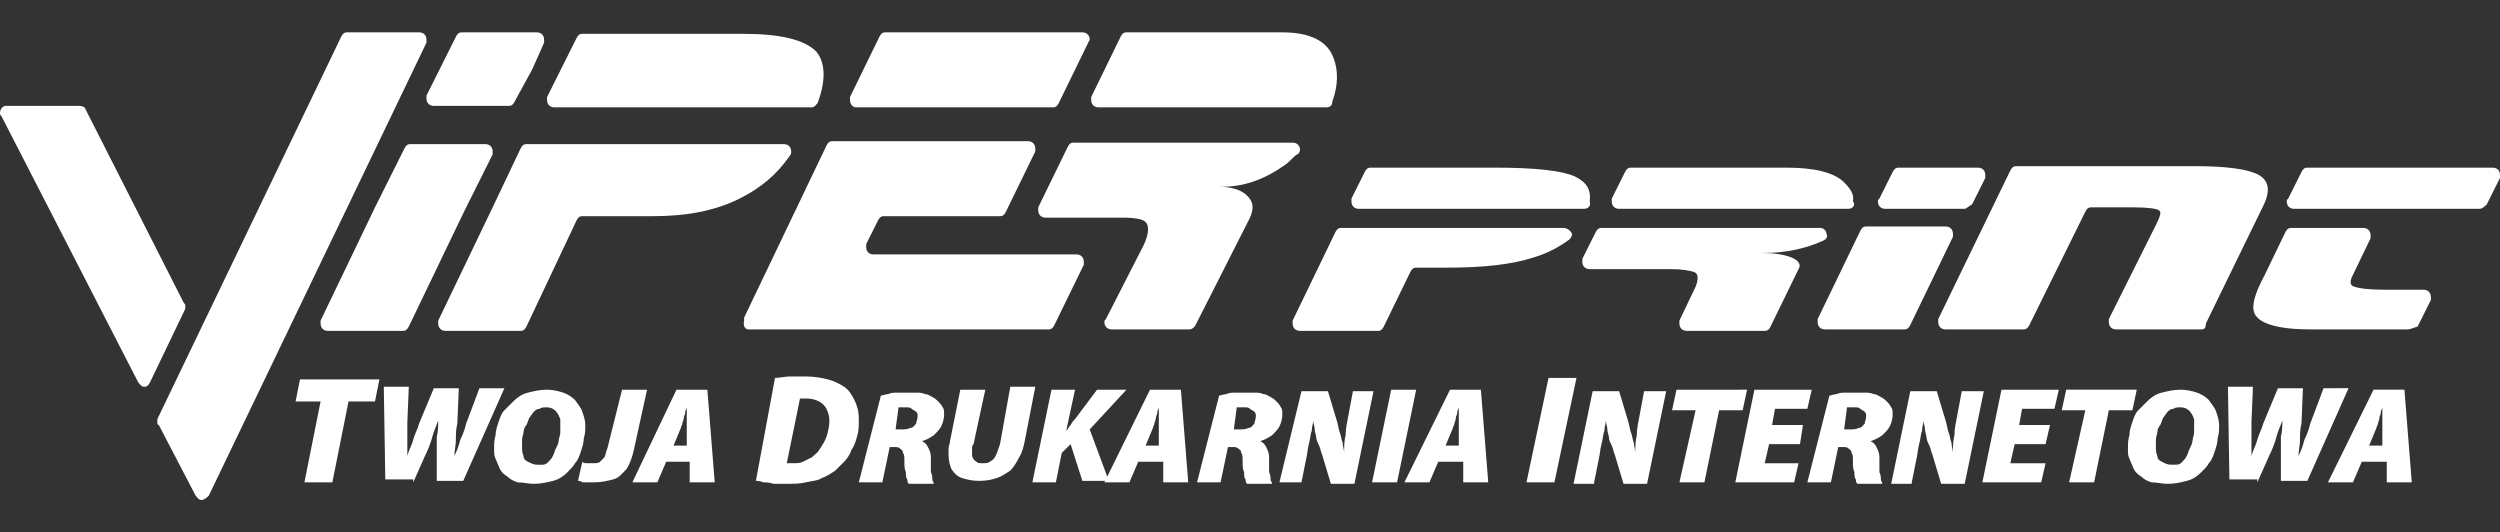
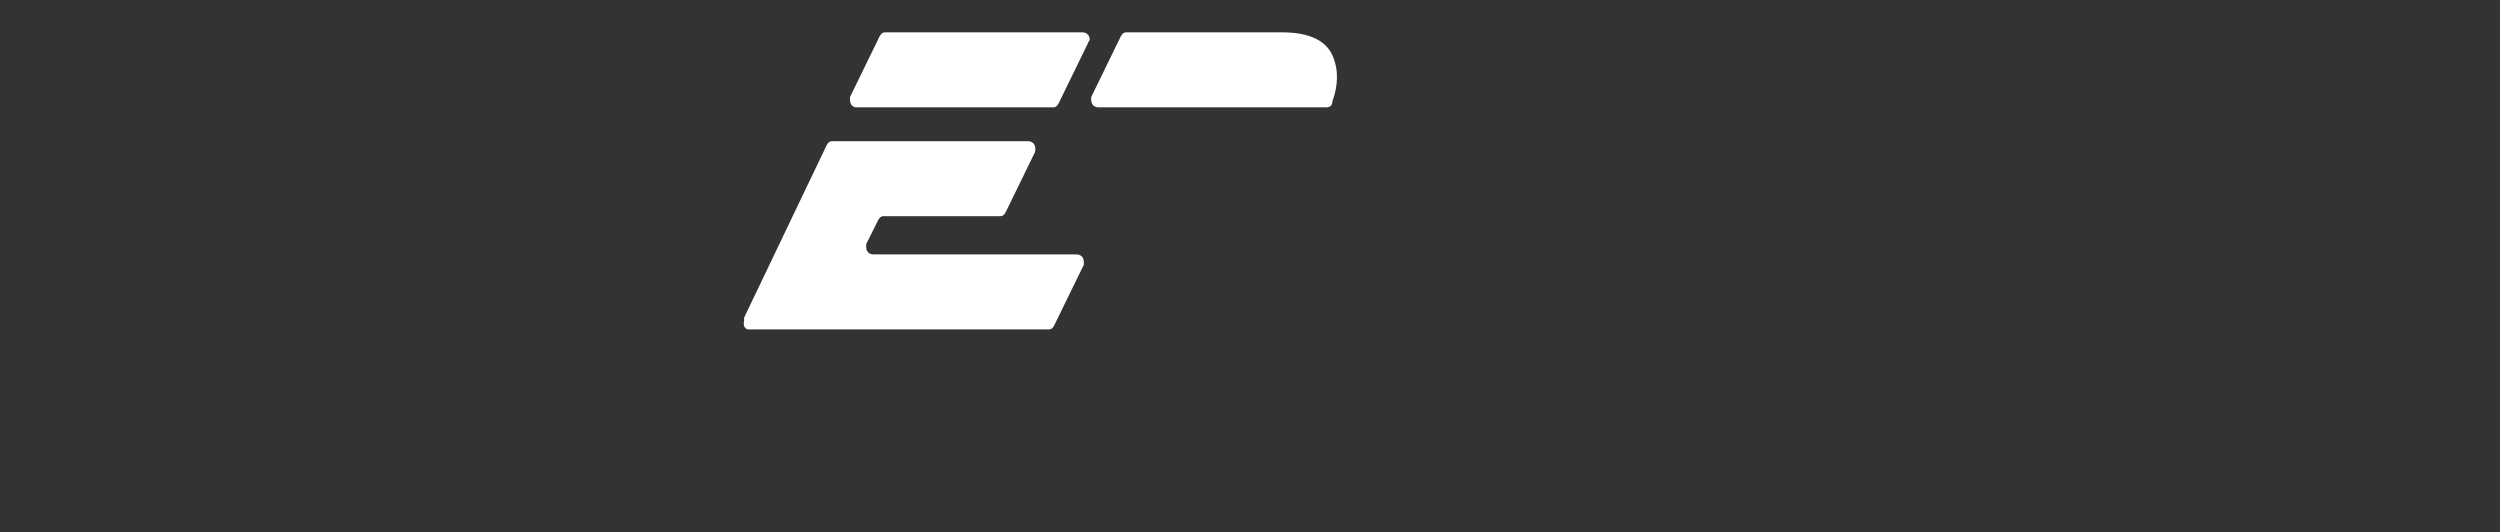
<svg xmlns="http://www.w3.org/2000/svg" xml:space="preserve" id="Warstwa_1" x="0" y="0" style="enable-background:new 0 0 170 36.2" version="1.1" viewBox="0 0 170 36.2">
  <rect x="0" y="0" width="170" height="36.2" fill="#333333" stroke="none" />
  <style>.st1{fill-rule:evenodd;clip-rule:evenodd;fill:#fff}</style>
-   <path d="M20.7 32.8h1.9l1.1-5.5h1.8l.3-1.5h-5.4l-.3 1.5h1.7l-1.1 5.5zm7.4 0 .8-1.8c.2-.4.4-.9.5-1.3.1-.4.3-.8.4-1.1 0 .3 0 .7-.1 1.1v3h1.8l2.8-6.3h-1.7l-.9 2.4c-.1.4-.2.7-.4 1.1-.1.4-.2.7-.4 1.1 0-.4.1-.7.1-1.1 0-.4 0-.7.1-1.1l.1-2.4h-1.7l-1 2.4c-.1.4-.3.7-.4 1.1-.1.4-.3.7-.4 1.1v-2.3l.1-2.4h-1.7l.1 6.3h1.9v.2zm8.2.1c.5 0 .9-.1 1.3-.2s.7-.3 1-.6c.2-.2.4-.4.5-.6.2-.2.3-.5.4-.8.1-.3.2-.6.2-.9.1-.3.1-.6.1-.9 0-.3-.1-.6-.2-.9-.1-.3-.3-.5-.5-.8-.2-.2-.5-.4-.8-.5-.3-.1-.7-.2-1.1-.2-.5 0-.9.1-1.3.2s-.7.3-1 .6l-.6.6c-.2.2-.3.5-.4.8-.1.3-.2.6-.2.9-.1.3-.1.6-.1.9 0 .3 0 .5.1.7.1.2.2.5.3.7.1.2.3.4.5.5.2.2.4.3.7.4.4 0 .7.1 1.1.1zm.2-1.3c-.2 0-.4-.1-.6-.2-.2-.1-.3-.2-.3-.4-.1-.2-.1-.4-.1-.6v-.5c0-.2.1-.4.1-.5 0-.2.1-.4.2-.5.1-.2.1-.3.2-.5.1-.1.2-.3.3-.4.1-.1.2-.2.4-.2.1-.1.3-.1.4-.1.2 0 .3 0 .5.1.1.1.2.1.3.3.1.1.1.2.2.4v.9c0 .2-.1.4-.1.5 0 .2-.1.4-.2.6-.1.2-.1.3-.2.5s-.2.3-.3.4c-.1.1-.2.2-.4.2h-.4zm4.8-1.1c-.1.2-.1.4-.2.6l-.3.3c-.1.1-.3.1-.5.1h-.4c-.1 0-.2 0-.3-.1l-.3 1.3c.1 0 .2 0 .3.1h.8c.5 0 .9-.1 1.3-.2s.6-.4.9-.7c.2-.3.4-.8.5-1.3l.9-4.1h-1.7l-1 4zm5.6.9v1.4h1.7l-.5-6.3H46l-3 6.3h1.7l.6-1.4h1.6zm-1.1-1.1.5-1.2c0-.1.1-.2.1-.3 0-.1.1-.2.1-.4 0-.1.1-.2.1-.4 0-.1.1-.2.1-.3V30.3h-.9zm5.6 2.4c.1 0 .3 0 .5.1.2 0 .4 0 .7.1h.8c.5 0 1 0 1.4-.1.4-.1.8-.1 1.1-.3.3-.1.6-.3.9-.5l.6-.6c.2-.2.4-.5.5-.8.2-.3.3-.6.4-1 .1-.3.1-.7.1-1.1 0-.5-.1-.9-.3-1.3-.2-.4-.4-.7-.7-.9-.3-.2-.7-.4-1.1-.5-.4-.1-.9-.2-1.5-.2h-1.1c-.3 0-.7.1-1 .1l-1.3 7zm3-5.6h.5c.3 0 .6.1.8.2.2.1.4.3.5.5.1.2.2.5.2.8 0 .4-.1.8-.2 1.1-.1.3-.3.6-.5.9-.1.2-.3.3-.5.5l-.6.3c-.2.1-.4.1-.6.1h-.5l.9-4.4zm4 5.7H60l.5-2.4h.3c.2 0 .3 0 .4.1.1.1.2.1.2.3.1.1.1.3.1.6s0 .5.1.7c0 .2 0 .4.1.5 0 .1 0 .2.1.3h1.7c0-.1-.1-.2-.1-.3 0-.1 0-.3-.1-.5v-1c0-.3-.1-.5-.2-.7-.1-.2-.2-.3-.4-.4.3-.1.5-.2.8-.4.2-.2.4-.4.5-.6.1-.2.2-.5.2-.8 0-.2 0-.4-.1-.5-.1-.2-.2-.3-.3-.4-.1-.1-.2-.2-.4-.3-.2-.1-.3-.2-.5-.2-.2-.1-.4-.1-.6-.1H61c-.2 0-.4 0-.6.1-.2 0-.4.1-.5.1l-1.5 5.9zm2.7-5.1h.5c.2 0 .3 0 .4.1.1.1.2.1.3.2.1.1.1.2.1.3 0 .2-.1.4-.1.5-.1.1-.2.3-.4.3-.2.1-.4.1-.6.1h-.4l.2-1.5zm4.2-1.2-.7 3.5c0 .2-.1.3-.1.5v.4c0 .4.1.8.2 1 .2.3.4.5.7.6.3.1.7.2 1.2.2s.9-.1 1.2-.2c.3-.1.6-.3.9-.5.2-.2.4-.5.6-.9.2-.3.3-.7.4-1.2l.7-3.6h-1.7l-.7 3.9c-.1.3-.2.6-.3.8-.1.2-.2.3-.4.4-.1.1-.3.1-.5.1s-.3 0-.4-.1c-.1-.1-.2-.1-.2-.2-.1-.1-.1-.2-.1-.3v-.4c0-.1 0-.2.1-.3l.8-3.7h-1.7zm4.9 6.3h1.6l.4-2 .6-.6.8 2.5h1.8l-1.3-3.5 2.5-2.7h-2l-1.5 2c-.1.1-.2.2-.3.4-.1.1-.2.3-.3.4l.6-2.8h-1.6l-1.3 6.3zm8.9-1.4v1.4h1.7l-.5-6.3h-2.1l-3.1 6.3h1.7l.6-1.4h1.7zm-1.2-1.1.5-1.2c0-.1.1-.2.1-.3 0-.1.1-.2.1-.4 0-.1.1-.2.1-.4 0-.1.1-.2.1-.3V30.3h-.9zm3.5 2.5H83l.5-2.4h.3c.2 0 .3 0 .4.1.1.1.2.1.2.3.1.1.1.3.1.6s0 .5.1.7c0 .2 0 .4.1.5 0 .1 0 .2.1.3h1.7c0-.1-.1-.2-.1-.3 0-.1 0-.3-.1-.5v-1c0-.3-.1-.5-.2-.7-.1-.2-.2-.3-.4-.4.3-.1.5-.2.8-.4.2-.2.4-.4.5-.6.1-.2.2-.5.2-.8 0-.2 0-.4-.1-.5-.1-.2-.2-.3-.3-.4-.1-.1-.2-.2-.4-.3-.2-.1-.3-.2-.5-.2-.2-.1-.4-.1-.6-.1H84c-.2 0-.4 0-.6.1-.2 0-.4.1-.5.1l-1.5 5.9zm2.7-5.1h.5c.2 0 .3 0 .4.1.1.1.2.1.3.2.1.1.1.2.1.3 0 .2-.1.4-.1.5-.1.1-.2.3-.4.3-.2.1-.4.1-.6.1h-.4l.2-1.5zm4.4 5.1.3-1.5c.1-.4.1-.7.2-1.1.1-.3.1-.7.2-.9 0-.3.1-.5.1-.7 0 .2.1.4.1.6 0 .2.1.4.1.5 0 .2.1.4.2.6.1.2.1.4.2.6l.6 2h1.6l1.3-6.3H92l-.3 1.6c-.1.5-.2 1-.2 1.4-.1.4-.1.8-.1 1.2 0-.2-.1-.5-.1-.7-.1-.2-.1-.5-.2-.7-.1-.3-.1-.5-.2-.8l-.6-2h-1.8L87 32.8h1.5zm6.1-6.3-1.3 6.3H95l1.3-6.3h-1.7zm4.9 4.9v1.4h1.7l-.5-6.3h-2.1l-3.1 6.3h1.7l.6-1.4h1.7zm-1.2-1.1.5-1.2c0-.1.1-.2.1-.3 0-.1.1-.2.1-.4 0-.1.1-.2.1-.4 0-.1.1-.2.1-.3V30.3h-.9zm7-4.6-1.5 7.1h1.9l1.5-7.1h-1.9zm3.1 7.1.3-1.5c.1-.4.1-.7.2-1.1.1-.3.1-.7.2-.9 0-.3.1-.5.1-.7 0 .2.1.4.1.6 0 .2.1.4.1.5 0 .2.1.4.2.6.1.2.1.4.2.6l.6 2h1.6l1.3-6.3h-1.5l-.3 1.6c-.1.5-.2 1-.2 1.4-.1.4-.1.8-.1 1.2 0-.2-.1-.5-.1-.7-.1-.2-.1-.5-.2-.7-.1-.3-.1-.5-.2-.8l-.6-2h-1.8l-1.3 6.3h1.4v-.1zm5.8 0h1.7l1-4.9h1.6l.3-1.4H114l-.3 1.4h1.6l-1.1 4.9zm8.4-3.9h-2.1l.2-1.1h2.2l.3-1.3h-3.9l-1.3 6.3h4l.3-1.3H120l.3-1.3h2.1l.2-1.3zm.3 3.9h1.6l.5-2.4h.3c.2 0 .3 0 .4.1.1.1.2.1.2.3.1.1.1.3.1.6s0 .5.1.7c0 .2 0 .4.1.5 0 .1 0 .2.1.3h1.7c0-.1-.1-.2-.1-.3 0-.1 0-.3-.1-.5v-1c0-.3-.1-.5-.2-.7-.1-.2-.2-.3-.4-.4.3-.1.5-.2.8-.4.2-.2.4-.4.5-.6.1-.2.2-.5.2-.8 0-.2 0-.4-.1-.5-.1-.2-.2-.3-.3-.4-.1-.1-.2-.2-.4-.3-.2-.1-.3-.2-.5-.2-.2-.1-.4-.1-.6-.1H125.5c-.2 0-.4 0-.6.1-.2 0-.4.1-.5.1l-1.5 5.9zm2.7-5.1h.5c.2 0 .3 0 .4.1.1.1.2.1.3.2.1.1.1.2.1.3 0 .2-.1.4-.1.5-.1.1-.2.3-.4.3-.2.1-.4.1-.6.1h-.4l.2-1.5zm4.4 5.1.3-1.5c.1-.4.1-.7.2-1.1.1-.3.1-.7.2-.9 0-.3.1-.5.1-.7 0 .2.1.4.1.6 0 .2.1.4.1.5 0 .2.1.4.2.6.1.2.1.4.2.6l.6 2h1.6l1.3-6.3h-1.5l-.3 1.6c-.1.5-.2 1-.2 1.4-.1.4-.1.8-.1 1.2 0-.2-.1-.5-.1-.7-.1-.2-.1-.5-.2-.7-.1-.3-.1-.5-.2-.8l-.6-2h-1.8l-1.3 6.3h1.4v-.1zm9.4-3.9h-2.1l.2-1.1h2.2l.3-1.3h-3.9l-1.3 6.3h4l.3-1.3h-2.4l.3-1.3h2.1l.3-1.3zm1.3 3.9h1.7l1-4.9h1.6l.3-1.4h-4.8l-.3 1.4h1.6l-1.1 4.9zm6.7.1c.5 0 .9-.1 1.3-.2s.7-.3 1-.6c.2-.2.4-.4.5-.6.2-.2.3-.5.4-.8.1-.3.2-.6.2-.9.1-.3.1-.6.1-.9 0-.3-.1-.6-.2-.9-.1-.3-.3-.5-.5-.8-.2-.2-.5-.4-.8-.5-.3-.1-.7-.2-1.1-.2-.5 0-.9.1-1.3.2s-.7.3-1 .6l-.6.6c-.2.2-.3.5-.4.8-.1.3-.2.6-.2.9-.1.3-.1.6-.1.9 0 .3 0 .5.1.7.1.2.2.5.3.7.1.2.3.4.5.5.2.2.4.3.7.4.4 0 .7.1 1.1.1zm.2-1.3c-.2 0-.4-.1-.6-.2-.2-.1-.3-.2-.3-.4-.1-.2-.1-.4-.1-.6v-.5c0-.2.1-.4.1-.5 0-.2.1-.4.2-.5.1-.2.1-.3.2-.5.1-.1.2-.3.3-.4.1-.1.2-.2.4-.2.1-.1.3-.1.4-.1.2 0 .3 0 .5.1.1.1.2.1.3.3.1.1.1.2.2.4v.9c0 .2-.1.4-.1.5 0 .2-.1.4-.2.6-.1.2-.1.3-.2.5s-.2.3-.3.4c-.1.1-.2.2-.4.2h-.4zm5.9 1.2.8-1.8c.2-.4.4-.9.5-1.3.1-.4.3-.8.4-1.1 0 .3 0 .7-.1 1.1v3h1.8l2.8-6.3H158l-.9 2.4c-.1.4-.2.7-.4 1.1-.1.4-.2.7-.4 1.1 0-.4.1-.7.1-1.1 0-.4 0-.7.1-1.1l.1-2.4h-1.7l-1 2.4c-.1.4-.3.7-.4 1.1-.1.4-.3.7-.4 1.1v-2.3l.1-2.4h-1.7l.1 6.3h1.9v.2zm8.8-1.4v1.4h1.7l-.5-6.3h-2.1l-3.1 6.3h1.7l.6-1.4h1.7zm-1.2-1.1.5-1.2c0-.1.1-.2.1-.3 0-.1.1-.2.1-.4 0-.1.1-.2.1-.4 0-.1.1-.2.1-.3V30.3h-.9z" style="fill:#fff" />
  <path d="M58.2 7.3h13.4c.2 0 .3-.1.4-.3l2-4.1c0-.1.1-.1.1-.2 0-.3-.2-.5-.5-.5H60.2c-.2 0-.3.1-.4.3l-2 4.1v.2c0 .3.2.5.4.5zM50.9 22.4h20.4c.2 0 .3-.1.4-.3l2-4.1v-.2c0-.3-.2-.5-.5-.5H59.4c-.3 0-.5-.2-.5-.5v-.2l.8-1.6c.1-.2.2-.3.4-.3H68c.2 0 .3-.1.4-.3l2-4.1v-.2c0-.3-.2-.5-.5-.5H56.6c-.2 0-.3.1-.4.3l-5.6 11.7v.2c-.1.4.1.6.3.6zM90.2 7.3H74.7c-.3 0-.5-.2-.5-.5v-.2l2-4.1c.1-.2.2-.3.4-.3h10.6c1.9 0 3.1.6 3.5 1.8.3.8.3 1.8-.1 2.9 0 .2-.1.4-.4.4z" class="st1" />
-   <path d="M80.9 22.4h-5.3c-.3 0-.5-.2-.5-.5 0-.1 0-.1.1-.2l2.4-4.7c.5-.9.6-1.6.3-1.9-.2-.2-.7-.3-1.6-.3h-5.2c-.3 0-.5-.2-.5-.5v-.2l2-4.1c.1-.2.2-.3.4-.3H87.9c.3 0 .5.2.5.5 0 .1-.1.3-.2.3-.3.2-.5.5-.8.7-1.4 1-2.8 1.5-4.3 1.5h-.2c.8 0 1.5.2 1.9.6.4.4.5.8.2 1.5l-3.7 7.3c-.1.2-.3.3-.4.3zM163.7 22.4h-6.6c-2.2 0-3.5-.4-3.8-1.1-.2-.5 0-1.3.7-2.6l1.4-2.9c.1-.2.2-.3.4-.3h4.9c.3 0 .5.2.5.5v.2l-1.3 2.7c-.1.3-.1.5.2.6.3.1.9.2 2 .2h2.7c.3 0 .5.2.5.5v.2l-.9 1.8c-.3.1-.5.2-.7.2zM149.7 22.4h-5.8c-.3 0-.5-.2-.5-.5v-.2l3.2-6.4c.3-.6.4-.9.2-1-.1-.1-.7-.2-1.7-.2h-2.9c-.2 0-.3.1-.4.3l-3.8 7.7c-.1.2-.2.3-.4.3h-5.3c-.3 0-.5-.2-.5-.5v-.2l4.9-10.1c.1-.2.2-.3.4-.3h12.2c2.1 0 3.6.2 4.3.6.7.4.8 1.1.3 2.1l-3.9 8c0 .3-.1.4-.3.4zM133.6 14.2h-5.4c-.3 0-.5-.2-.5-.5 0-.1 0-.1.1-.2l.9-1.8c.1-.2.2-.3.4-.3h5.4c.3 0 .5.2.5.5v.2l-.9 1.8c-.2.1-.4.3-.5.3zM125.7 14.2H110.1c-.3 0-.5-.2-.5-.5v-.2l.9-1.8c.1-.2.2-.3.4-.3h10.6c1.8 0 3.2.3 3.9 1 .4.4.7.8.6 1.3.2.2 0 .5-.3.5zM124.1 16.3c-.1 0-.1.1-.2.1-1.1.5-2.5.8-3.9.8h-.2c.8 0 1.5.1 2 .3.5.2.7.5.5.8l-1.9 3.9c-.1.2-.2.3-.4.3h-5.3c-.3 0-.5-.2-.5-.5v-.2l1.1-2.3c.2-.5.2-.9-.1-1-.3-.1-.8-.2-1.6-.2h-5.5c-.3 0-.5-.2-.5-.5v-.2l.9-1.8c.1-.2.2-.3.4-.3h14.9c.2 0 .4.2.4.4.1.2 0 .3-.1.4zM106.3 15.5H91.2c-.2 0-.3.1-.4.3l-2.9 6v.2c0 .3.2.5.5.5h5.3c.2 0 .3-.1.4-.3l1.8-3.7c.1-.2.2-.3.4-.3h2.1c2.4 0 4.4-.2 5.9-.7 1-.3 1.7-.7 2.4-1.2.1-.1.2-.2.2-.4-.1-.2-.3-.4-.6-.4zM107.7 14.2H92.4c-.3 0-.5-.2-.5-.5v-.2l.9-1.8c.1-.2.2-.3.4-.3h8.5c2.7 0 4.5.2 5.4.6.8.4 1.1.9 1 1.7.1.3-.1.5-.4.5zM10.2 26l2.4-5v-.2c0-.1 0-.1-.1-.2L5.8 7.4c0-.1-.2-.2-.4-.2h-5c-.2 0-.4.2-.4.5 0 .1 0 .1.1.2L9.4 26c.1.1.2.3.4.3s.3-.1.4-.3zM14.2 33.7 29 2.9v-.2c0-.3-.2-.5-.5-.5h-4.9c-.2 0-.3.1-.4.3l-12.5 26v.2c0 .1 0 .2.1.2l2.5 4.8c.1.1.2.3.4.3s.4-.2.5-.3zM36.2 4.7l.8-1.8v-.2c0-.3-.2-.5-.5-.5h-5.1c-.2 0-.3.1-.4.3l-.9 1.8L29 6.5v.2c0 .3.2.5.5.5h5.1c.2 0 .3-.1.4-.3l1.2-2.2zM25.5 14.1l-3.7 7.7v.2c0 .3.2.5.5.5h5.1c.2 0 .3-.1.4-.3l3.8-7.9 1.9-3.8v-.2c0-.3-.2-.5-.5-.5h-5.1c-.2 0-.3.1-.4.3l-2 4zM53.7 10.6c-.9 1.3-2 2.2-3.4 2.9-1.6.8-3.5 1.2-5.9 1.2h-4.8c-.2 0-.3.1-.4.3l-3.4 7.2c-.1.2-.2.3-.4.3h-5.1c-.3 0-.5-.2-.5-.5v-.2l3.7-7.7 1.9-4c.1-.2.2-.3.4-.3h17.5c.3 0 .5.2.5.5 0 .1 0 .2-.1.3zM55.2 7.3H37.7c-.3 0-.5-.2-.5-.5v-.2l1.1-2.2.9-1.8c.1-.2.2-.3.4-.3h10.9c2.6 0 4.2.4 5 1.2.6.7.7 1.9.1 3.5-.1.1-.2.3-.4.3zM129.5 22.4h-5.4c-.3 0-.5-.2-.5-.5v-.2l2.9-6c.1-.2.2-.3.4-.3h5.4c.3 0 .5.2.5.5v.2l-2.9 6c-.1.2-.2.3-.4.3zM168.6 14.2H156c-.3 0-.5-.2-.5-.5 0-.1 0-.1.1-.2l.9-1.8c.1-.2.2-.3.4-.3h12.6c.3 0 .5.2.5.5v.2l-.9 1.8c-.1.1-.3.3-.5.3z" class="st1" />
</svg>